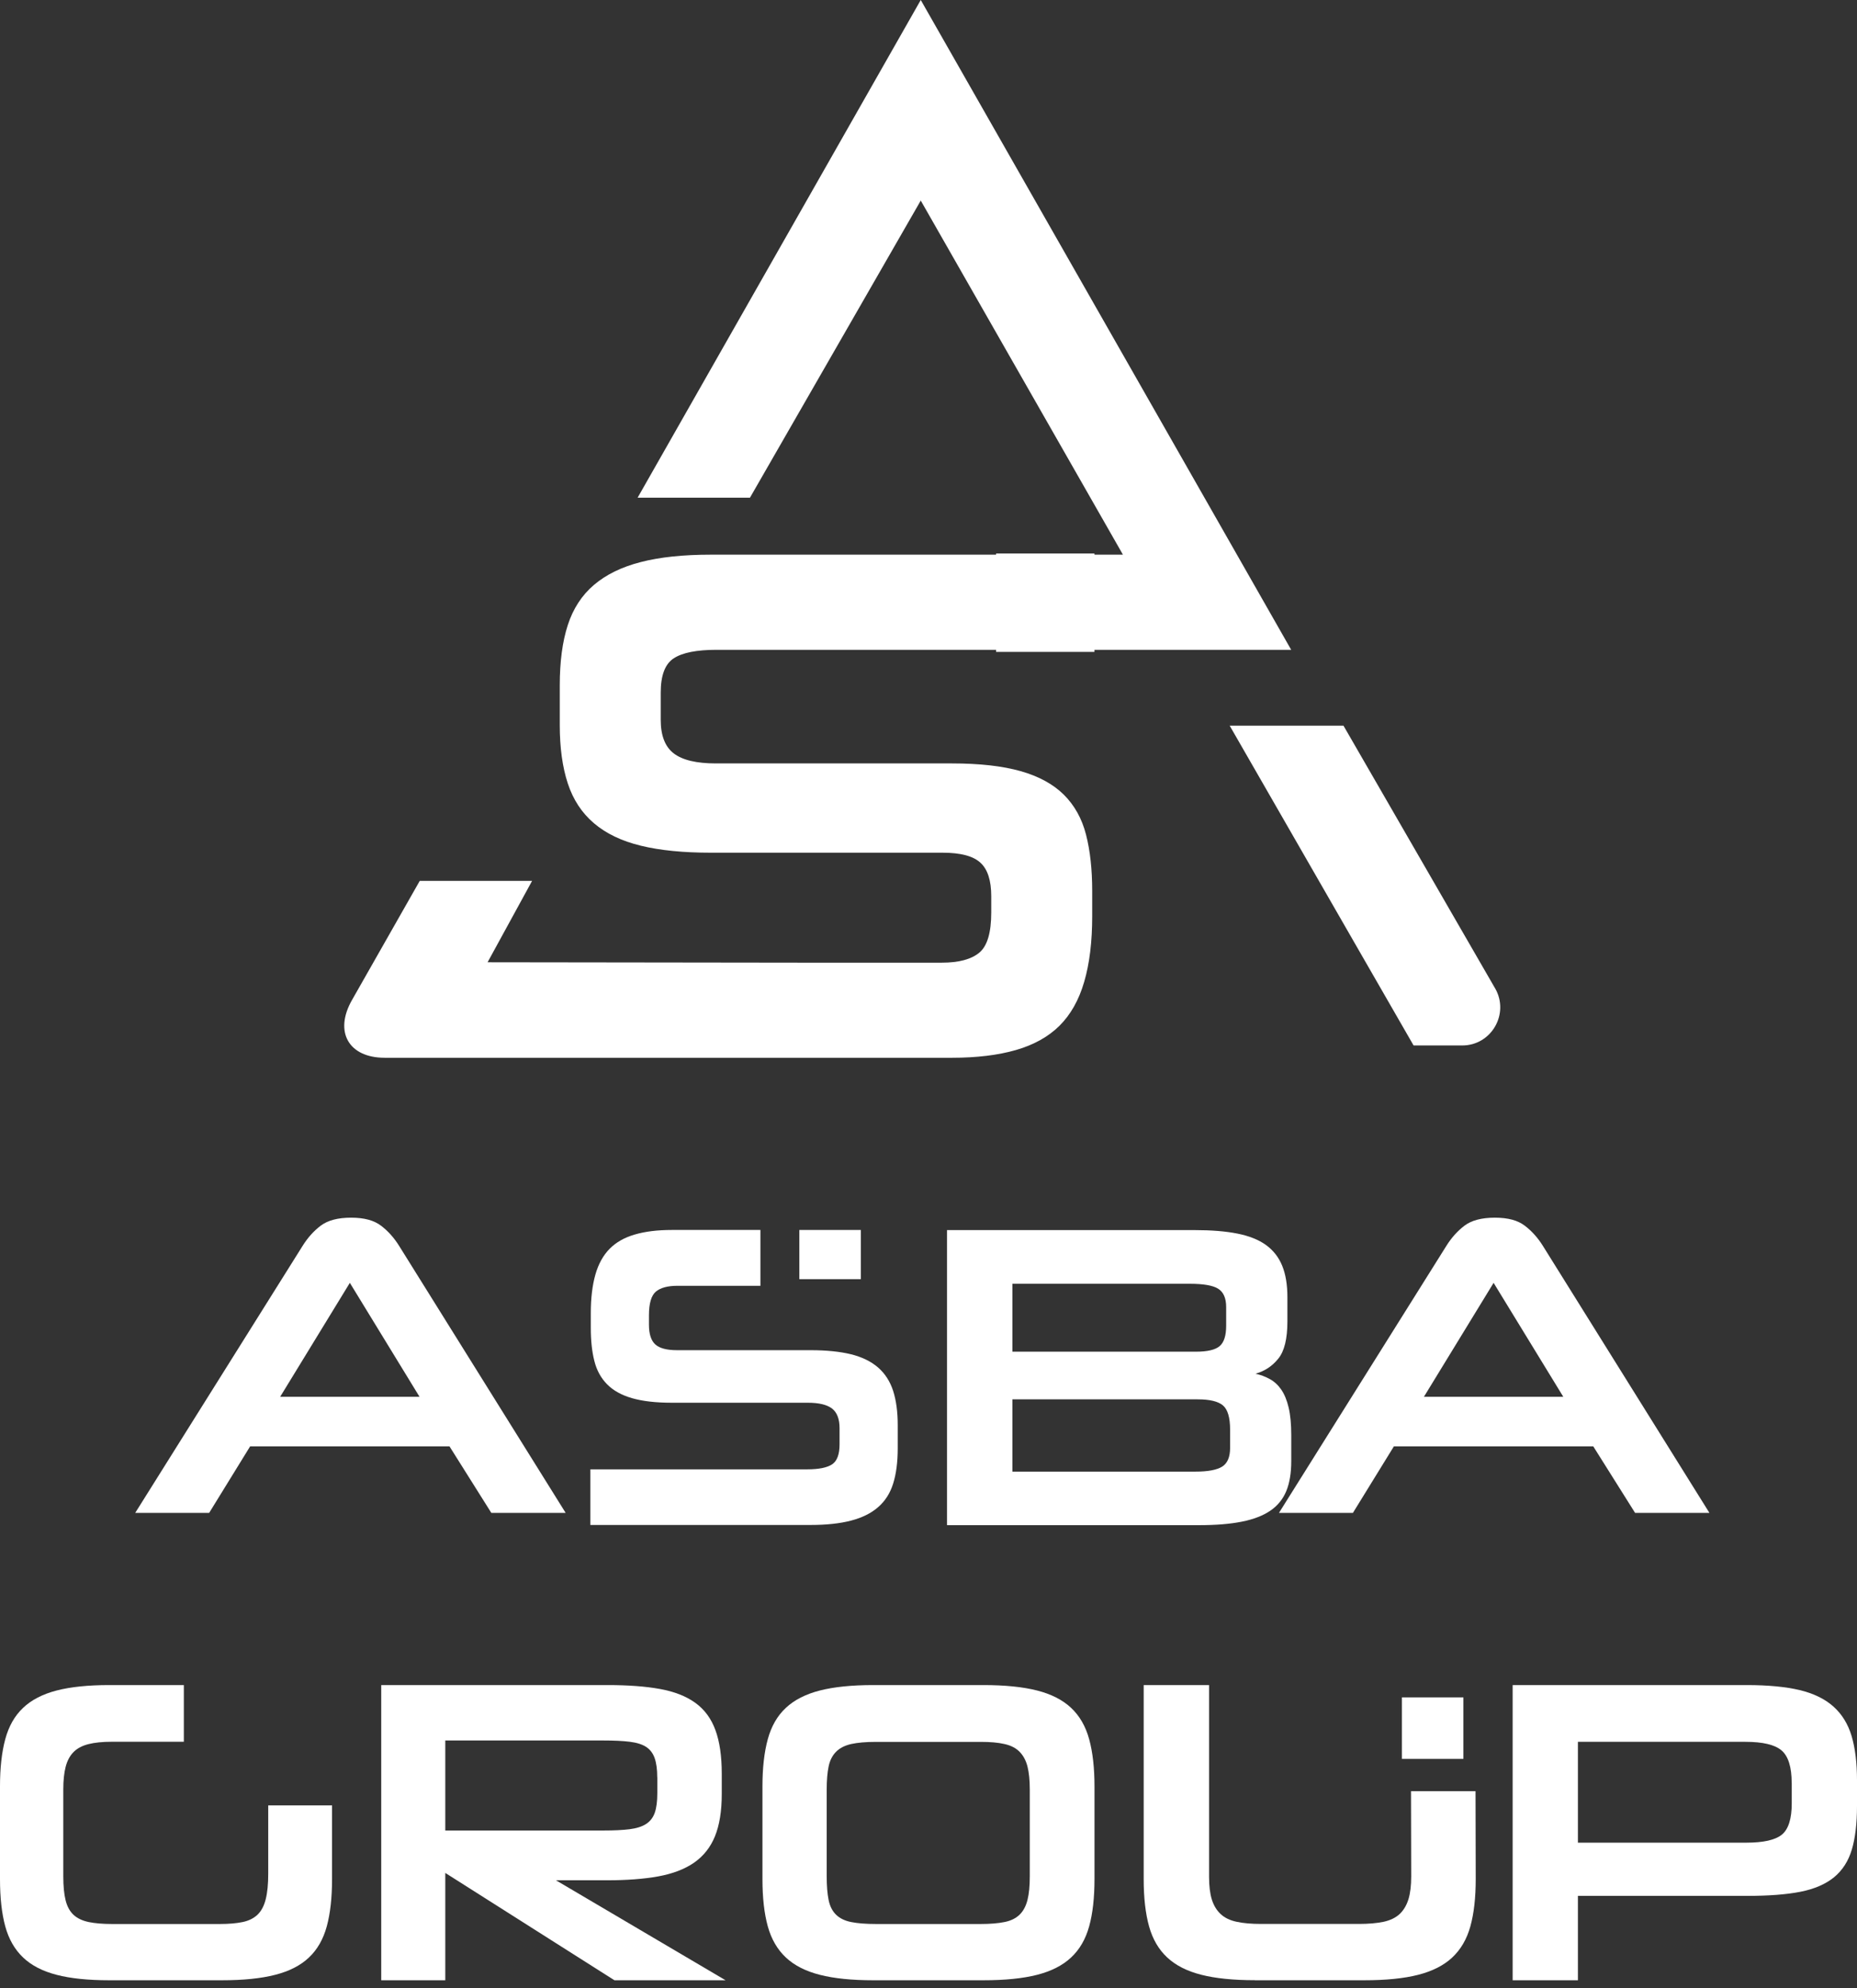
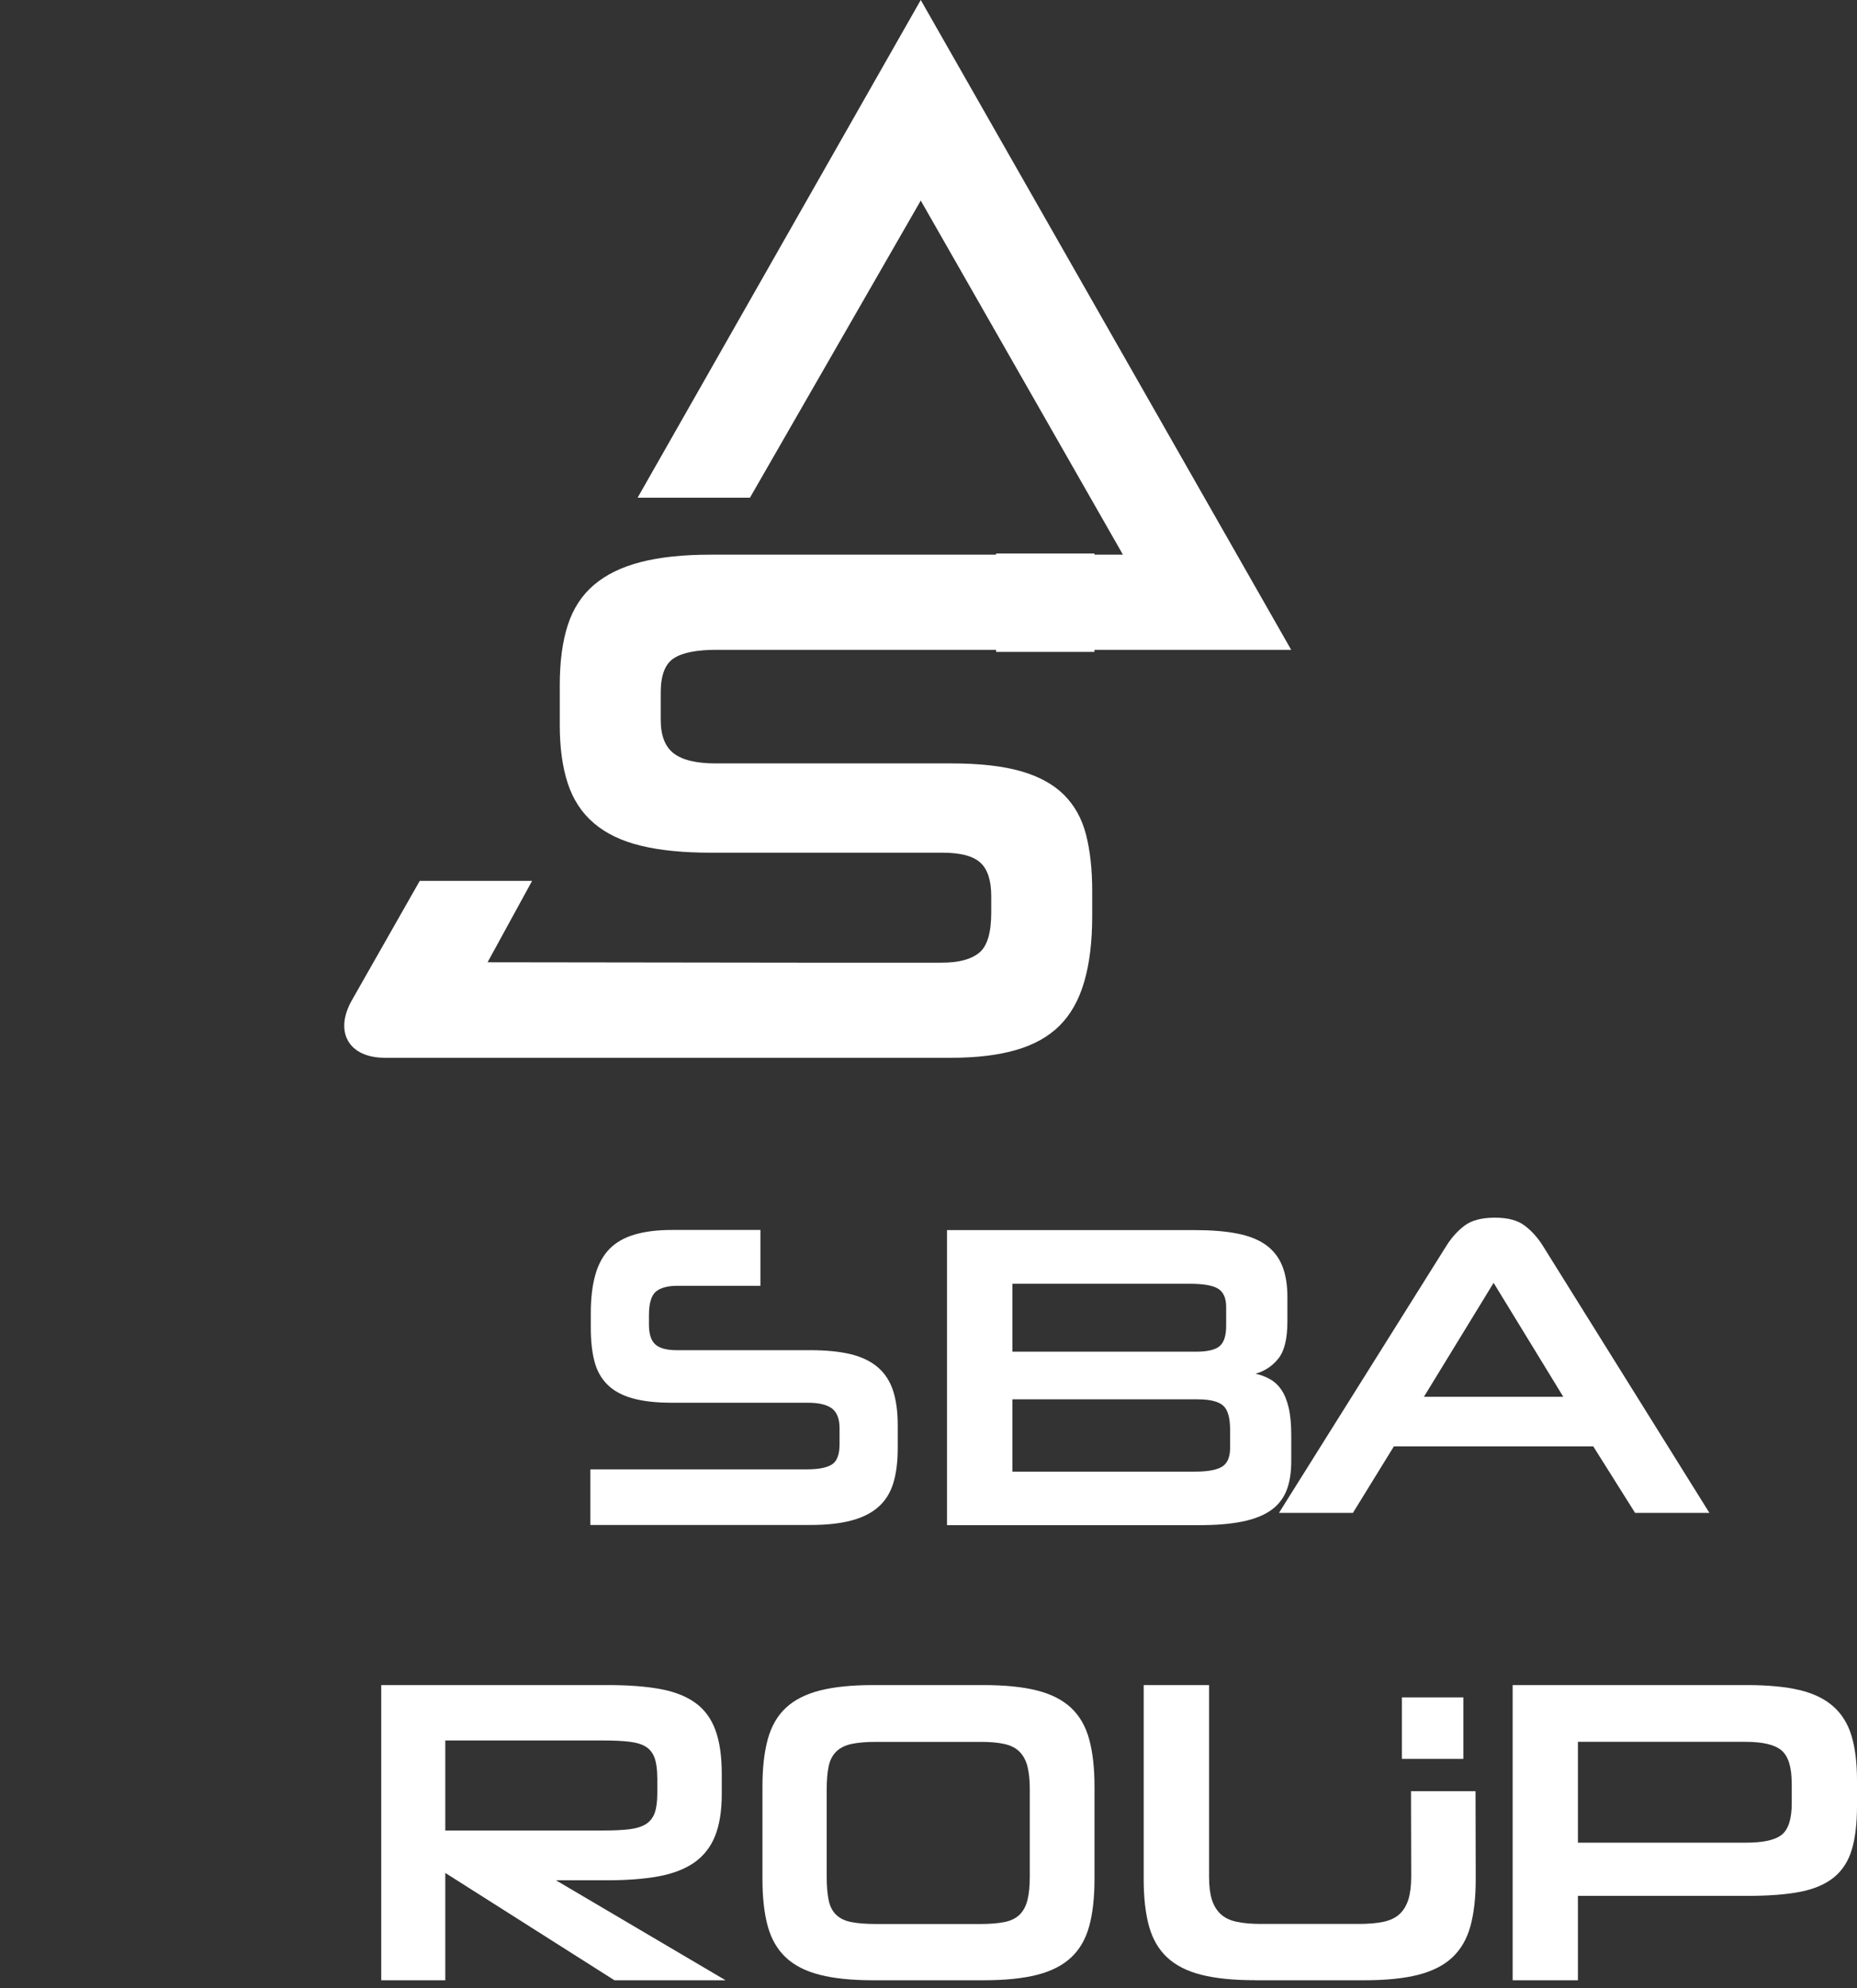
<svg xmlns="http://www.w3.org/2000/svg" width="170" height="182" viewBox="0 0 170 182" fill="none">
  <rect x="0" y="0" width="170" height="182" fill="#333333" stroke="none" />
-   <path d="M41.151 132.393H22.897L19.148 138.478H12.379L27.692 114.054C28.158 113.304 28.708 112.687 29.354 112.195C30 111.704 30.927 111.458 32.141 111.458C33.354 111.458 34.239 111.704 34.885 112.195C35.531 112.687 36.081 113.304 36.547 114.054L51.782 138.478H44.978L41.151 132.393ZM25.647 127.854H38.407L32.027 117.423L25.647 127.854Z" fill="white" />
  <path d="M54.043 139.603V134.493H73.906C74.955 134.493 75.708 134.34 76.171 134.04C76.633 133.733 76.858 133.121 76.858 132.195V130.731C76.858 129.886 76.627 129.285 76.171 128.93C75.708 128.574 74.967 128.397 73.947 128.397H61.484C60.026 128.397 58.822 128.256 57.861 127.98C56.901 127.704 56.142 127.282 55.579 126.712C55.016 126.142 54.624 125.431 54.411 124.574C54.191 123.716 54.085 122.705 54.085 121.541V120.193C54.085 118.82 54.227 117.644 54.506 116.664C54.784 115.689 55.223 114.899 55.81 114.305C56.397 113.71 57.162 113.275 58.111 113C59.053 112.724 60.18 112.583 61.484 112.583H69.613V117.693H62.018C61.123 117.693 60.464 117.871 60.043 118.226C59.623 118.581 59.409 119.304 59.409 120.383V121.253C59.409 122.098 59.599 122.699 59.984 123.054C60.37 123.409 61.034 123.587 61.976 123.587H74.208C75.667 123.587 76.9 123.716 77.908 123.961C78.916 124.212 79.74 124.616 80.38 125.168C81.02 125.725 81.477 126.436 81.762 127.306C82.04 128.176 82.183 129.224 82.183 130.437V132.575C82.183 133.844 82.04 134.922 81.762 135.804C81.483 136.693 81.02 137.409 80.38 137.961C79.74 138.518 78.916 138.923 77.908 139.186C76.9 139.45 75.667 139.585 74.208 139.585H54.037L54.043 139.603Z" fill="white" />
  <path d="M86.687 112.595H109.371C110.896 112.595 112.195 112.699 113.275 112.914C114.354 113.128 115.227 113.477 115.898 113.961C116.569 114.451 117.063 115.082 117.38 115.86C117.697 116.638 117.856 117.6 117.856 118.733V120.951C117.856 122.537 117.581 123.67 117.026 124.356C116.477 125.042 115.776 125.508 114.934 125.741C115.41 125.845 115.849 126.01 116.257 126.237C116.666 126.464 117.014 126.788 117.3 127.205C117.587 127.627 117.813 128.173 117.971 128.846C118.13 129.52 118.209 130.359 118.209 131.364V133.741C118.209 134.825 118.057 135.738 117.758 136.473C117.453 137.214 116.971 137.814 116.3 138.274C115.629 138.733 114.757 139.07 113.677 139.284C112.598 139.499 111.298 139.603 109.774 139.603H86.693V112.583L86.687 112.595ZM92.683 117.508V123.725H109.487C110.536 123.725 111.262 123.554 111.658 123.211C112.055 122.868 112.25 122.249 112.25 121.349V119.646C112.25 118.825 112.006 118.268 111.518 117.961C111.03 117.655 110.158 117.508 108.895 117.508H92.683ZM92.683 128.087V134.702H109.45C110.579 134.702 111.39 134.549 111.878 134.249C112.366 133.943 112.61 133.373 112.61 132.528V130.862C112.61 129.753 112.39 129.012 111.957 128.644C111.524 128.277 110.756 128.087 109.652 128.087H92.689H92.683Z" fill="white" />
  <path d="M145.858 132.393H127.603L123.854 138.478H117.085L132.398 114.054C132.865 113.304 133.415 112.687 134.061 112.195C134.706 111.704 135.633 111.458 136.847 111.458C138.061 111.458 138.946 111.704 139.591 112.195C140.237 112.687 140.787 113.304 141.254 114.054L156.489 138.478H149.684L145.858 132.393ZM130.353 127.854H143.113L136.733 117.423L130.353 127.854Z" fill="white" />
-   <path d="M78.806 112.583H73.177V117.086H78.806V112.583Z" fill="white" />
-   <path d="M9.99 181.26C8.07 181.26 6.466 181.095 5.188 180.764C3.904 180.433 2.882 179.907 2.116 179.178C1.349 178.449 0.802 177.5 0.481 176.324C0.16 175.148 0 173.703 0 171.988V163.512C0 161.822 0.16 160.383 0.481 159.195C0.802 158.007 1.343 157.051 2.116 156.323C2.882 155.594 3.91 155.067 5.188 154.736C6.466 154.406 8.07 154.24 9.99 154.24H16.83V159.428H10.257C9.384 159.428 8.664 159.501 8.088 159.648C7.512 159.795 7.054 160.04 6.721 160.383C6.388 160.726 6.151 161.173 6.008 161.73C5.865 162.288 5.794 162.973 5.794 163.788V171.749C5.794 172.65 5.865 173.378 6.008 173.948C6.151 174.517 6.394 174.958 6.739 175.277C7.084 175.595 7.547 175.81 8.124 175.932C8.7 176.049 9.413 176.11 10.257 176.11H20.134C20.954 176.11 21.643 176.049 22.208 175.932C22.772 175.816 23.224 175.589 23.575 175.259C23.919 174.928 24.169 174.462 24.323 173.85C24.478 173.244 24.555 172.466 24.555 171.511V165.252H30.397V171.988C30.397 173.703 30.236 175.148 29.916 176.324C29.595 177.5 29.054 178.449 28.281 179.178C27.515 179.907 26.481 180.433 25.185 180.764C23.89 181.095 22.273 181.26 20.324 181.26H9.984H9.99Z" fill="white" />
  <path d="M56.249 181.26L40.764 171.435V181.26H34.9V154.24H55.631C57.497 154.24 59.088 154.357 60.408 154.596C61.729 154.835 62.809 155.257 63.65 155.864C64.49 156.47 65.108 157.303 65.492 158.357C65.882 159.416 66.074 160.746 66.074 162.357V164.219C66.074 165.775 65.864 167.067 65.45 168.084C65.036 169.101 64.394 169.903 63.529 170.504C62.665 171.098 61.567 171.514 60.252 171.753C58.932 171.992 57.365 172.109 55.553 172.109H50.895L66.422 181.26H56.255H56.249ZM60.168 162.681C60.168 161.971 60.09 161.389 59.934 160.936C59.778 160.488 59.52 160.145 59.16 159.906C58.8 159.668 58.29 159.508 57.648 159.429C56.999 159.349 56.195 159.312 55.241 159.312H40.764V167.551H55.241C56.195 167.551 56.993 167.514 57.63 167.435C58.266 167.355 58.77 167.196 59.142 166.957C59.514 166.718 59.784 166.375 59.94 165.928C60.096 165.481 60.174 164.887 60.174 164.145V162.681H60.168Z" fill="white" />
  <path d="M79.93 181.26C77.983 181.26 76.356 181.095 75.06 180.764C73.759 180.433 72.722 179.907 71.945 179.178C71.167 178.449 70.613 177.5 70.287 176.324C69.962 175.148 69.799 173.703 69.799 171.988V163.512C69.799 161.822 69.962 160.383 70.287 159.195C70.613 158.007 71.161 157.051 71.945 156.323C72.722 155.594 73.765 155.067 75.06 154.736C76.356 154.406 77.983 154.24 79.93 154.24H90.024C92.001 154.24 93.634 154.406 94.935 154.736C96.237 155.067 97.273 155.594 98.051 156.323C98.828 157.051 99.383 158.007 99.708 159.195C100.034 160.383 100.196 161.822 100.196 163.512V171.988C100.196 173.703 100.034 175.148 99.708 176.324C99.383 177.5 98.834 178.449 98.051 179.178C97.273 179.907 96.231 180.433 94.935 180.764C93.634 181.095 92.001 181.26 90.024 181.26H79.93ZM94.272 163.794C94.272 162.949 94.2 162.251 94.061 161.693C93.917 161.136 93.676 160.689 93.338 160.346C93.001 160.003 92.537 159.764 91.952 159.636C91.368 159.501 90.644 159.44 89.789 159.44H80.201C79.267 159.44 78.507 159.507 77.923 159.636C77.338 159.77 76.874 160.003 76.537 160.346C76.199 160.689 75.97 161.136 75.856 161.693C75.741 162.251 75.681 162.949 75.681 163.794V171.756C75.681 172.625 75.741 173.348 75.856 173.911C75.97 174.481 76.199 174.928 76.537 175.259C76.874 175.589 77.338 175.816 77.923 175.932C78.507 176.049 79.267 176.11 80.201 176.11H89.789C90.644 176.11 91.368 176.049 91.952 175.932C92.537 175.816 92.995 175.589 93.338 175.259C93.676 174.928 93.917 174.481 94.061 173.911C94.206 173.342 94.272 172.625 94.272 171.756V163.794Z" fill="white" />
  <path d="M114.862 181.254C112.909 181.254 111.277 181.089 109.977 180.758C108.671 180.427 107.631 179.901 106.851 179.172C106.071 178.443 105.515 177.494 105.189 176.318C104.862 175.142 104.699 173.697 104.699 171.982V154.24H110.684V171.786C110.684 172.631 110.769 173.323 110.938 173.868C111.107 174.407 111.373 174.854 111.742 175.197C112.105 175.54 112.595 175.779 113.211 175.908C113.822 176.042 114.571 176.104 115.46 176.104H124.414C125.296 176.104 126.046 176.036 126.663 175.908C127.273 175.773 127.763 175.54 128.132 175.197C128.494 174.854 128.76 174.407 128.936 173.85C129.105 173.293 129.19 172.595 129.19 171.749L129.171 163.953H135.078L135.096 171.988C135.096 173.703 134.933 175.148 134.606 176.324C134.28 177.5 133.724 178.449 132.944 179.178C132.164 179.907 131.118 180.433 129.818 180.764C128.512 181.095 126.874 181.26 124.891 181.26H114.88L114.862 181.254Z" fill="white" />
  <path d="M144.451 173.536V181.26H138.477V154.24H159.936C161.85 154.24 163.449 154.394 164.731 154.694C166.013 155 167.053 155.502 167.836 156.201C168.62 156.899 169.18 157.805 169.508 158.914C169.836 160.023 170 161.371 170 162.957V165.297C170 166.908 169.842 168.243 169.526 169.297C169.21 170.357 168.669 171.196 167.897 171.833C167.125 172.464 166.092 172.911 164.81 173.162C163.528 173.413 161.899 173.536 159.936 173.536H144.451ZM164.02 163.196C164.02 161.744 163.71 160.752 163.096 160.225C162.482 159.698 161.376 159.435 159.778 159.435H144.451V168.666H159.857C161.431 168.666 162.519 168.421 163.121 167.931C163.722 167.441 164.026 166.485 164.026 165.058V163.196H164.02Z" fill="white" />
  <path d="M128.339 155.366V160.995H133.968V155.366H128.339Z" fill="white" />
  <path d="M84.291 0L58.371 45.555H68.656L84.291 18.359L102.799 50.77H65.08C62.554 50.77 60.415 50.993 58.663 51.447C56.911 51.895 55.481 52.596 54.373 53.54C53.264 54.484 52.466 55.712 51.977 57.218C51.489 58.724 51.244 60.563 51.244 62.723V66.37C51.244 68.439 51.489 70.217 51.977 71.706C52.466 73.194 53.264 74.409 54.373 75.353C55.481 76.297 56.911 76.986 58.663 77.41C60.415 77.839 62.554 78.051 65.08 78.051H86.293C87.932 78.051 89.088 78.353 89.749 78.964C90.417 79.569 90.744 80.598 90.744 82.037V83.525C90.744 85.37 90.381 86.598 89.648 87.203C88.915 87.808 87.777 88.117 86.222 88.117H73.339L44.636 88.08L48.712 80.628H38.427L32.218 91.546C30.568 94.45 31.92 96.821 35.221 96.821H73.339H87.151C89.41 96.821 91.364 96.585 93.003 96.113C94.641 95.642 95.976 94.898 96.995 93.887C98.014 92.871 98.771 91.534 99.253 89.871C99.742 88.207 99.986 86.199 99.986 83.858V81.559C99.986 79.575 99.796 77.857 99.42 76.394C99.045 74.93 98.365 73.714 97.394 72.746C96.417 71.778 95.1 71.058 93.438 70.586C91.775 70.115 89.684 69.879 87.151 69.879H65.539C63.77 69.879 62.482 69.576 61.684 68.965C60.886 68.36 60.486 67.332 60.486 65.892V63.394C60.486 61.815 60.886 60.769 61.684 60.255C62.482 59.734 63.787 59.48 65.605 59.48H118.202L84.291 0Z" fill="white" />
-   <path d="M136.866 90.46L122.99 66.424H112.573L124.418 87.024L129.408 95.695H133.86C136.538 95.695 138.205 92.787 136.872 90.466L136.866 90.46Z" fill="white" />
  <path d="M100.193 50.662H91.186V59.669H100.193V50.662Z" fill="white" />
</svg>